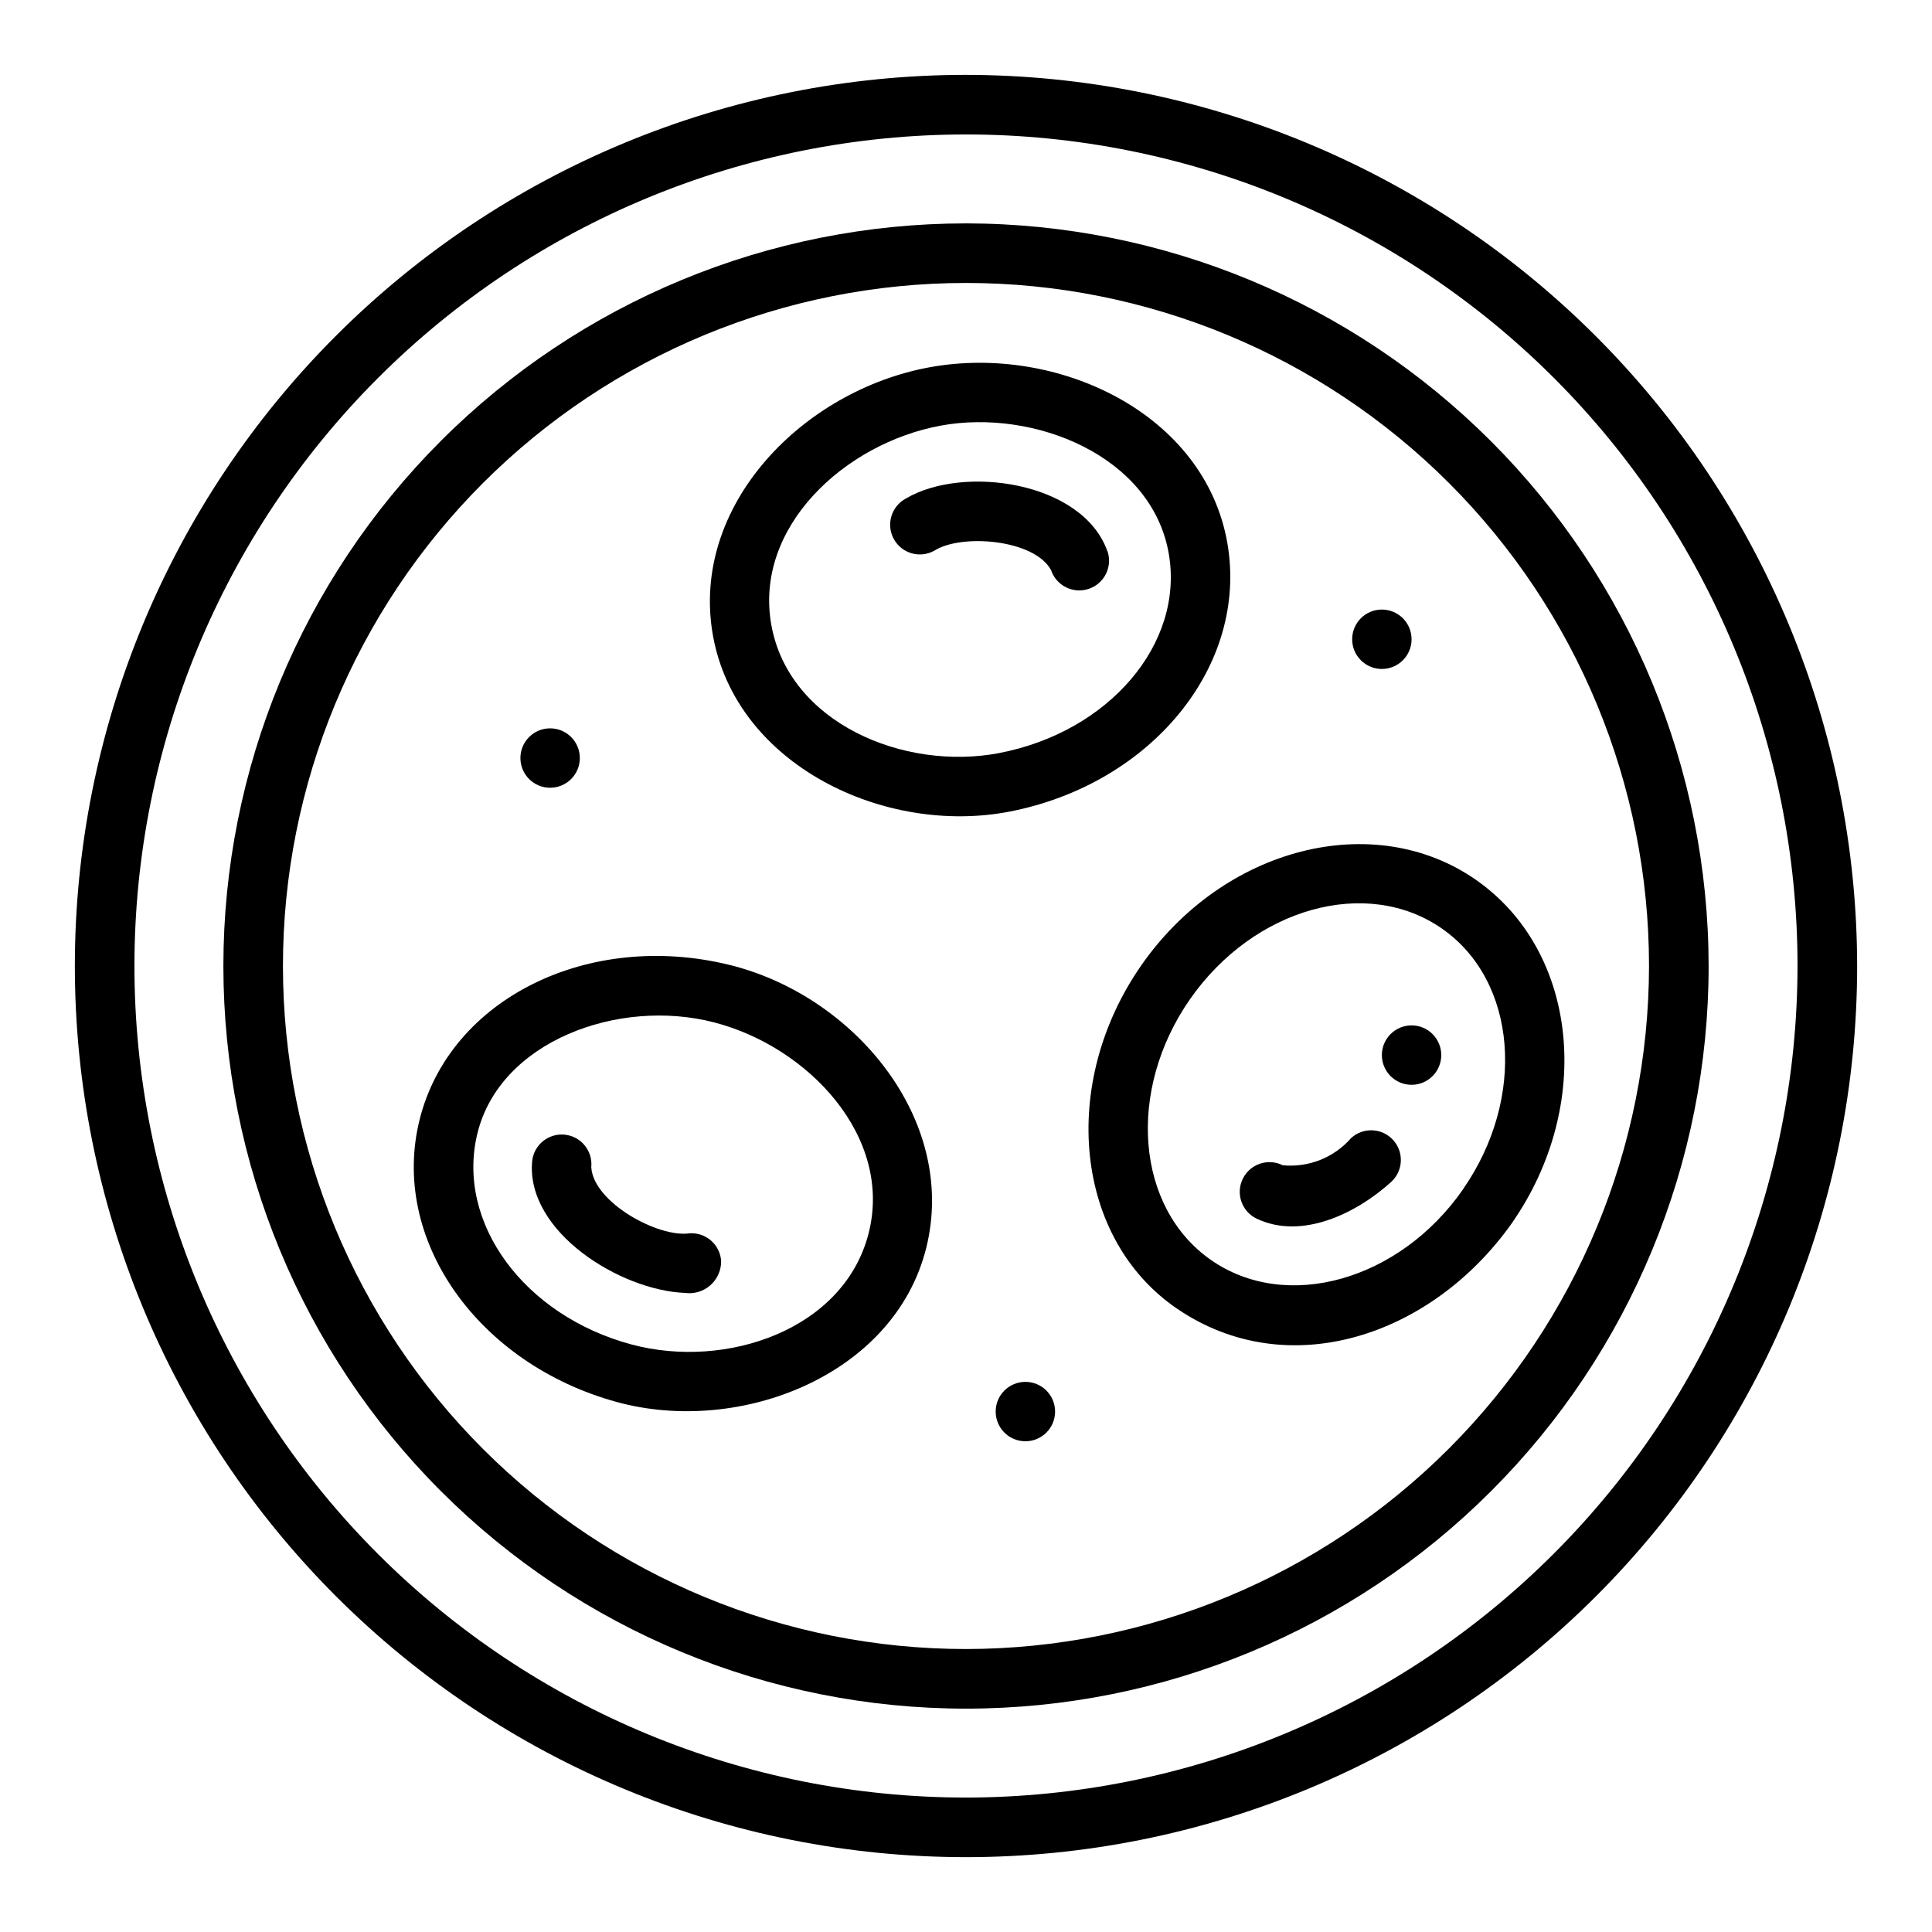
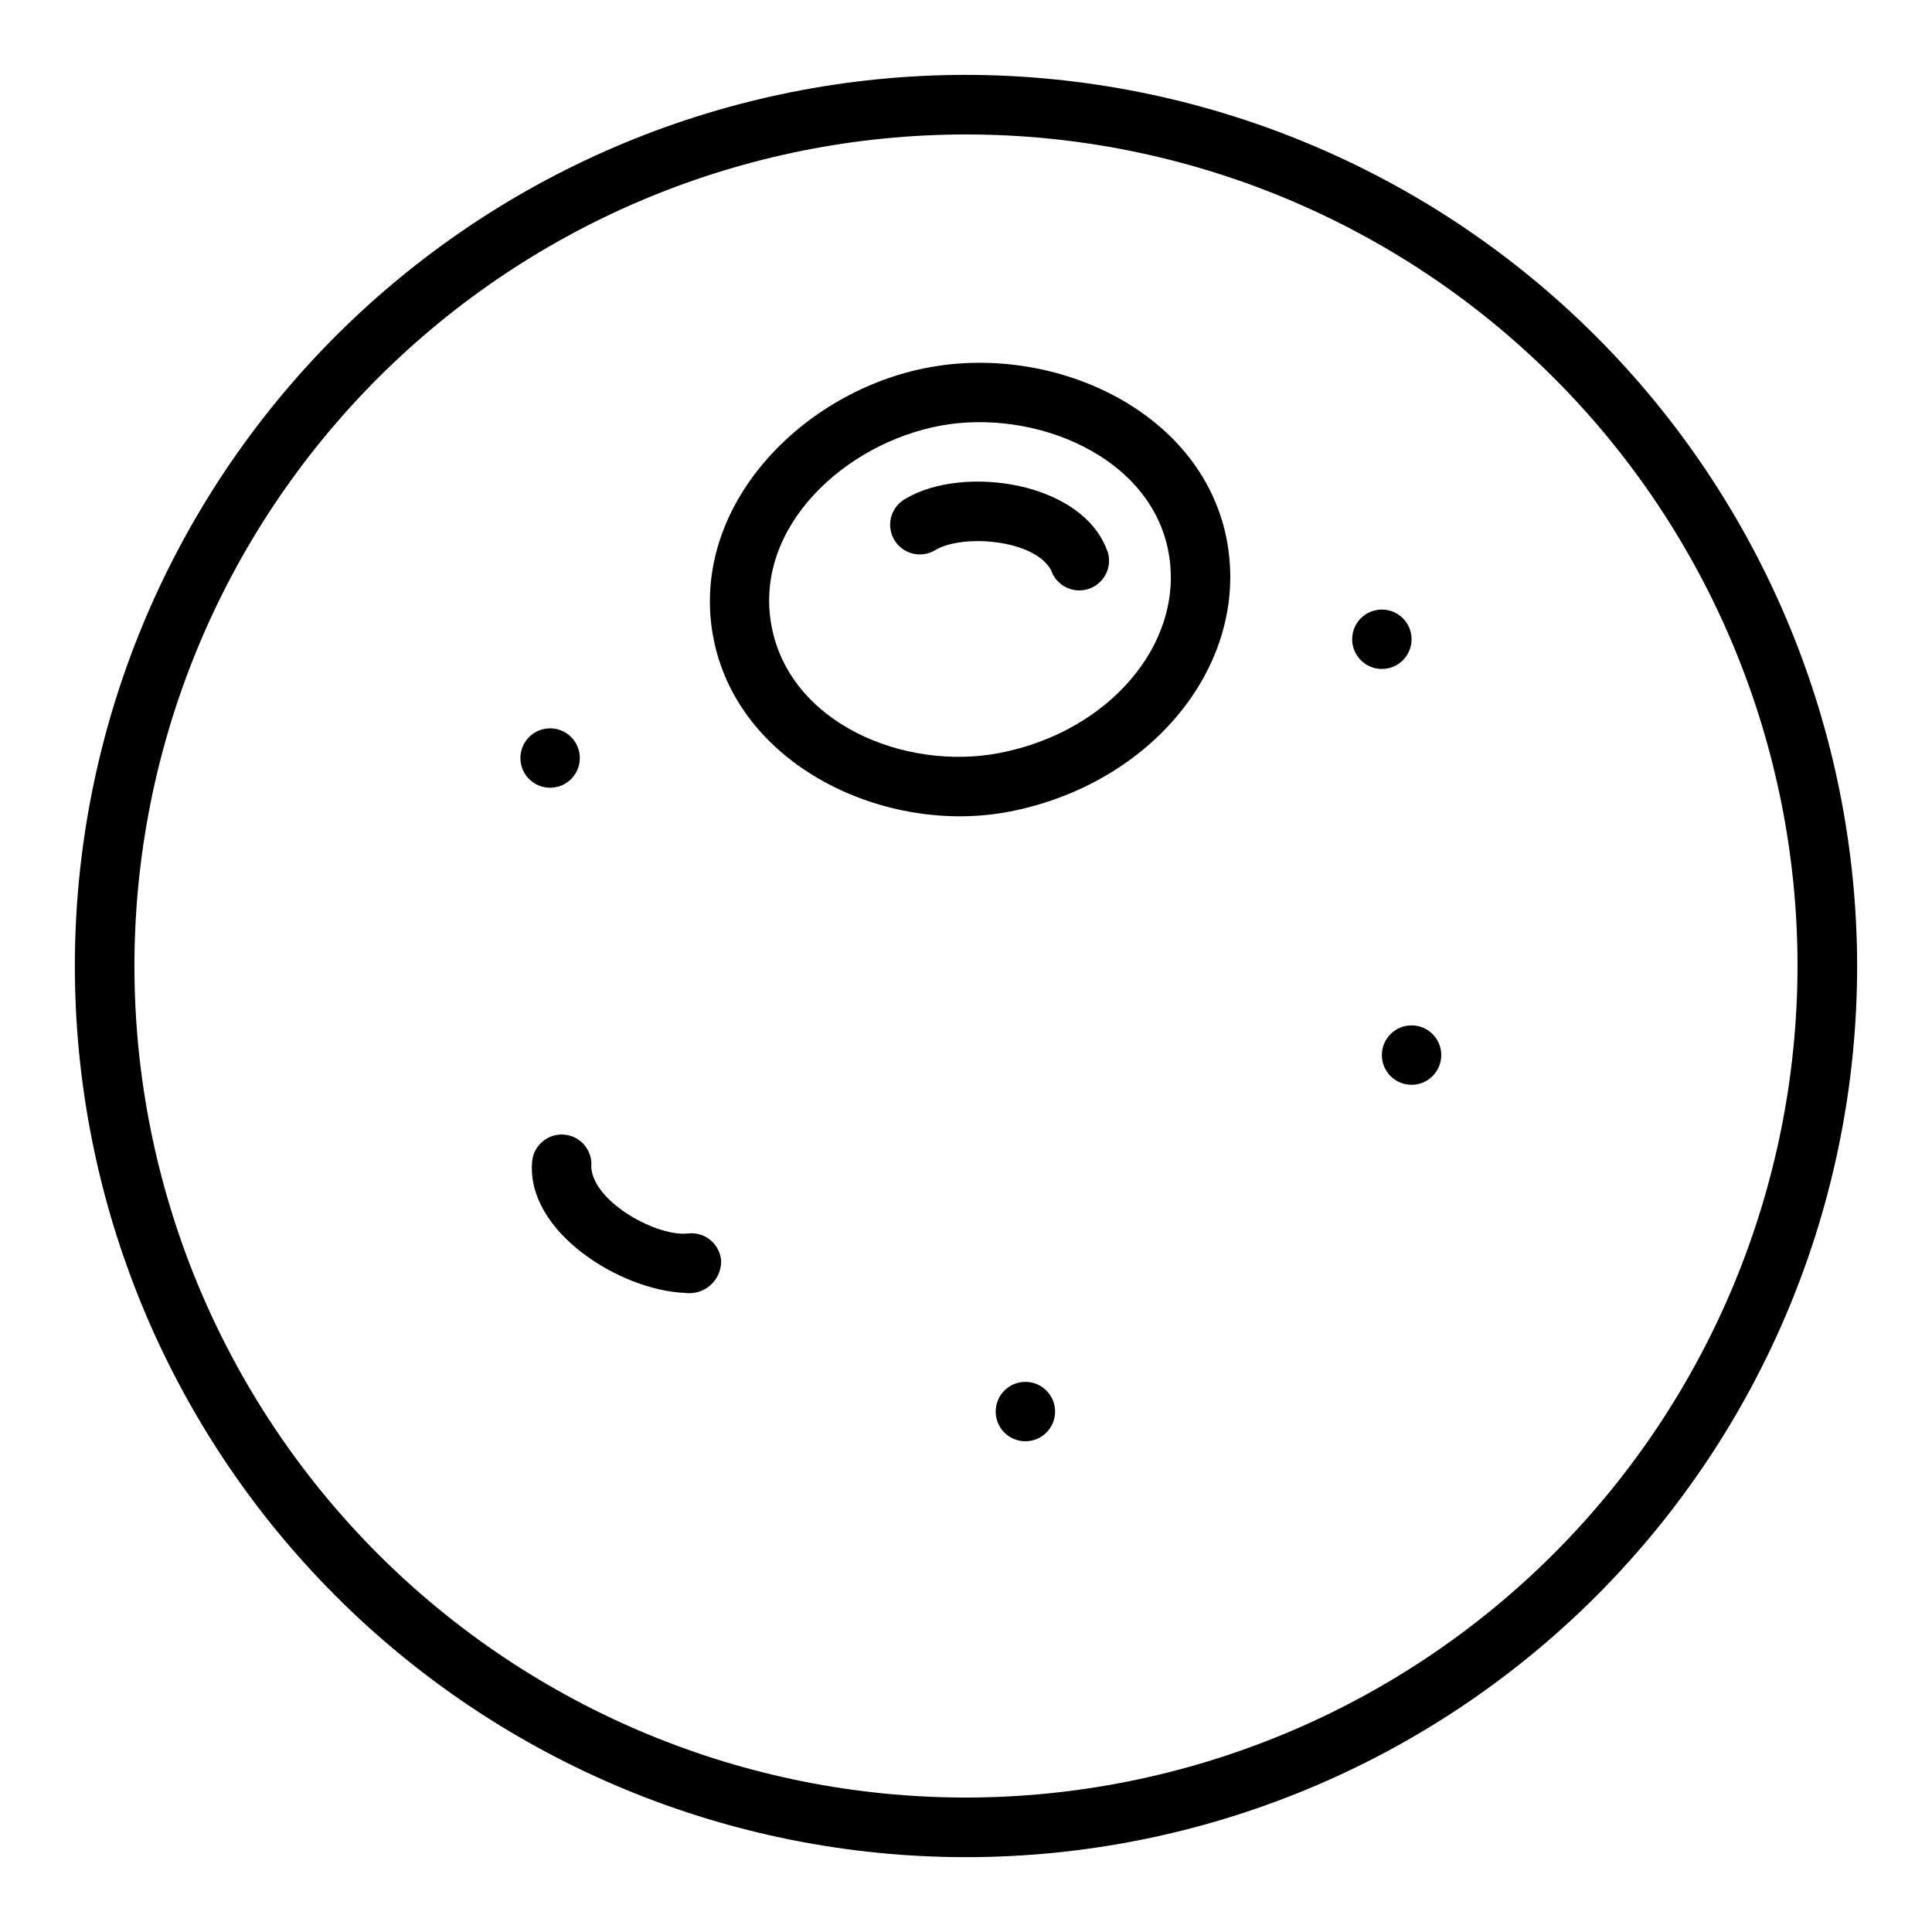
<svg xmlns="http://www.w3.org/2000/svg" fill="#000000" width="800px" height="800px" version="1.1" viewBox="144 144 512 512">
  <g>
-     <path d="m337.12 399.66c-37.125-9.012-73.754 8.887-81.867 40.848-8.117 31.961 15.484 65.047 52.332 75.074 32.402 8.816 73.414-7.023 81.867-40.84 8.457-33.816-18.988-66.988-52.332-75.082zm37.07 71.188c-6.527 25.586-37.785 36.133-62.754 29.473-28.512-7.606-46.68-32.273-40.934-55.891 5.926-24.488 37.422-36.062 62.762-29.48 24.961 6.453 47.441 30.336 40.926 55.898z" />
    <path d="m326.67 470.85c-8.219 1.18-25.395-8.18-25.977-17.508h-0.004c0.445-4.328-2.699-8.195-7.023-8.641-4.328-0.445-8.195 2.699-8.641 7.027-1.691 18.75 23.441 34.258 40.469 34.906v-0.004c2.445 0.348 4.922-0.395 6.769-2.031 1.848-1.637 2.891-4 2.844-6.469-0.152-2.086-1.125-4.027-2.707-5.391-1.586-1.367-3.648-2.047-5.731-1.891z" />
    <path d="m469.27 287.96c-5.984-34.434-44.965-52.742-78.719-46.664-33.754 6.078-63.762 36.676-57.617 71.102 6.148 34.426 45.656 53.121 78.719 46.664 37.434-7.324 63.223-38.574 57.617-71.102zm-60.41 55.602c-25.348 4.848-55.789-7.981-60.449-33.945-4.66-25.961 19.492-48.137 44.871-52.82 24.758-4.566 55.969 8.023 60.457 33.945 4.133 23.934-15.957 47.27-44.918 52.816z" />
    <path d="m437.46 290.06c-6.574-18.5-38.242-22.922-53.371-13.957-1.859 0.984-3.25 2.672-3.856 4.688-0.609 2.016-0.383 4.188 0.625 6.035 1.004 1.852 2.711 3.219 4.734 3.801s4.195 0.328 6.027-0.699c7.086-4.535 26.473-3.055 30.922 5.164 1.391 4.129 5.863 6.352 9.996 4.961 4.129-1.387 6.352-5.863 4.961-9.992z" />
-     <path d="m446.45 399.83c-21.805 31.348-17.727 72.469 9.531 91.016 29.434 20.02 67.488 7.234 88.664-22.672 21.828-31.34 17.555-72.18-9.516-91.016-27.074-18.836-66.875-8.648-88.68 22.672zm85.27 59.355c-16.895 24.254-46.848 32.613-66.773 18.742-19.926-13.871-22.457-44.871-5.598-69.109 16.871-24.215 46.816-32.621 66.762-18.75 19.949 13.871 22.445 44.887 5.586 69.117z" />
-     <path d="m483.92 452.8c-3.894-1.934-8.621-0.344-10.551 3.555-1.934 3.894-0.344 8.617 3.555 10.551 12.004 5.793 26.559-1.332 35.77-9.699 3.199-2.941 3.414-7.918 0.473-11.121-2.941-3.203-7.922-3.414-11.125-0.473-4.523 5.18-11.273 7.859-18.121 7.188z" />
    <path d="m297.66 344.89c0 4.348-3.527 7.871-7.875 7.871-4.348 0-7.871-3.523-7.871-7.871 0-4.348 3.523-7.871 7.871-7.871 4.348 0 7.875 3.523 7.875 7.871" />
    <path d="m423.61 518.08c0 4.348-3.523 7.871-7.871 7.871-4.348 0-7.871-3.523-7.871-7.871s3.523-7.871 7.871-7.871c4.348 0 7.871 3.523 7.871 7.871" />
    <path d="m518.08 313.41c0 4.348-3.523 7.871-7.871 7.871-4.348 0-7.871-3.523-7.871-7.871s3.523-7.871 7.871-7.871c4.348 0 7.871 3.523 7.871 7.871" />
    <path d="m525.95 423.61c0 4.348-3.523 7.875-7.871 7.875s-7.871-3.527-7.871-7.875c0-4.348 3.523-7.871 7.871-7.871s7.871 3.523 7.871 7.871" />
    <path d="m400 163.84c-62.637 0-122.7 24.883-166.99 69.172-44.289 44.289-69.172 104.36-69.172 166.99 0 62.633 24.883 122.7 69.172 166.99 44.289 44.289 104.36 69.172 166.99 69.172 62.633 0 122.7-24.883 166.99-69.172 44.289-44.289 69.172-104.36 69.172-166.99-0.07-62.613-24.977-122.64-69.25-166.91-44.273-44.273-104.3-69.176-166.91-69.25zm0 456.53c-58.445 0-114.5-23.215-155.83-64.543-41.324-41.328-64.543-97.379-64.543-155.82s23.219-114.5 64.543-155.83c41.328-41.324 97.383-64.543 155.83-64.543s114.5 23.219 155.82 64.543c41.328 41.328 64.543 97.383 64.543 155.83-0.066 58.422-23.305 114.44-64.617 155.75s-97.328 64.551-155.75 64.617z" />
-     <path d="m400 203.2c-52.195 0-102.25 20.734-139.16 57.641s-57.641 86.965-57.641 139.16c0 52.191 20.734 102.25 57.641 139.16 36.906 36.91 86.965 57.645 139.16 57.645 52.191 0 102.25-20.734 139.16-57.645 36.91-36.906 57.645-86.965 57.645-139.16-0.059-52.18-20.812-102.2-57.707-139.1-36.895-36.895-86.918-57.645-139.09-57.703zm0 377.81c-48.008 0-94.047-19.07-128-53.016-33.945-33.945-53.016-79.988-53.016-127.99 0-48.008 19.07-94.047 53.016-128 33.949-33.945 79.988-53.016 128-53.016 48.004 0 94.047 19.07 127.99 53.016 33.945 33.949 53.016 79.988 53.016 128-0.055 47.988-19.141 93.996-53.078 127.93-33.934 33.938-79.941 53.023-127.93 53.078z" />
  </g>
</svg>